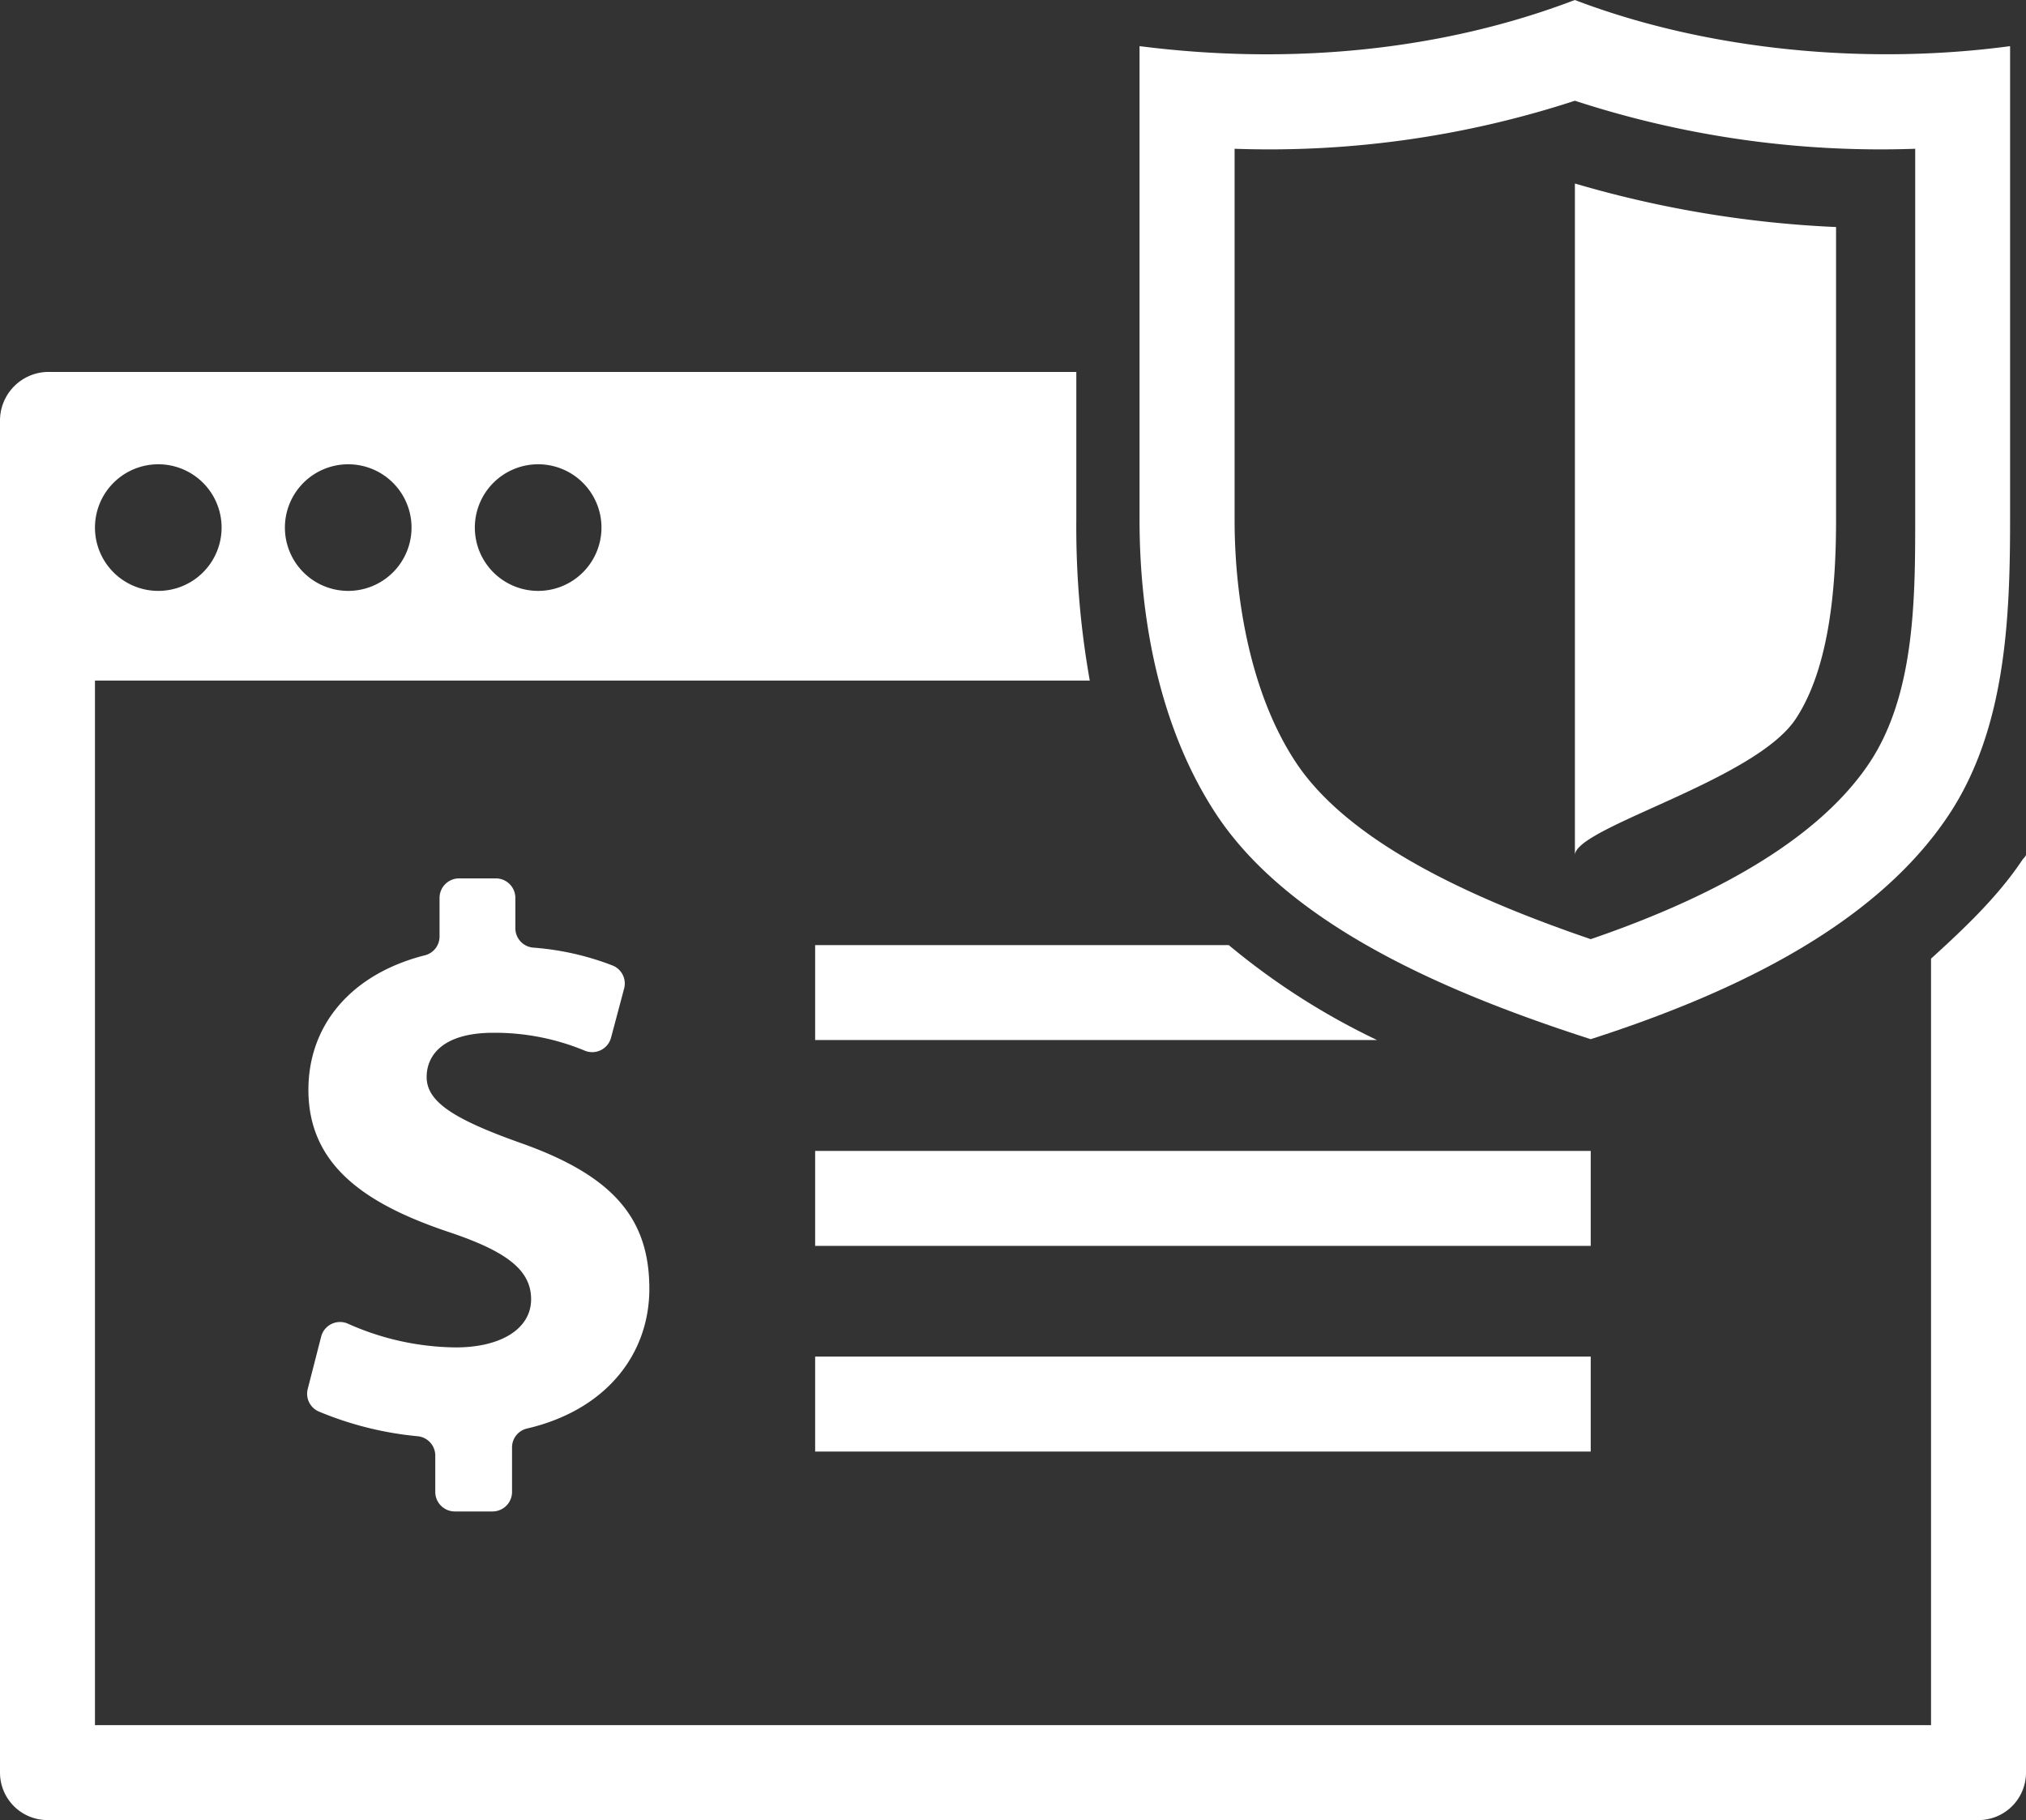
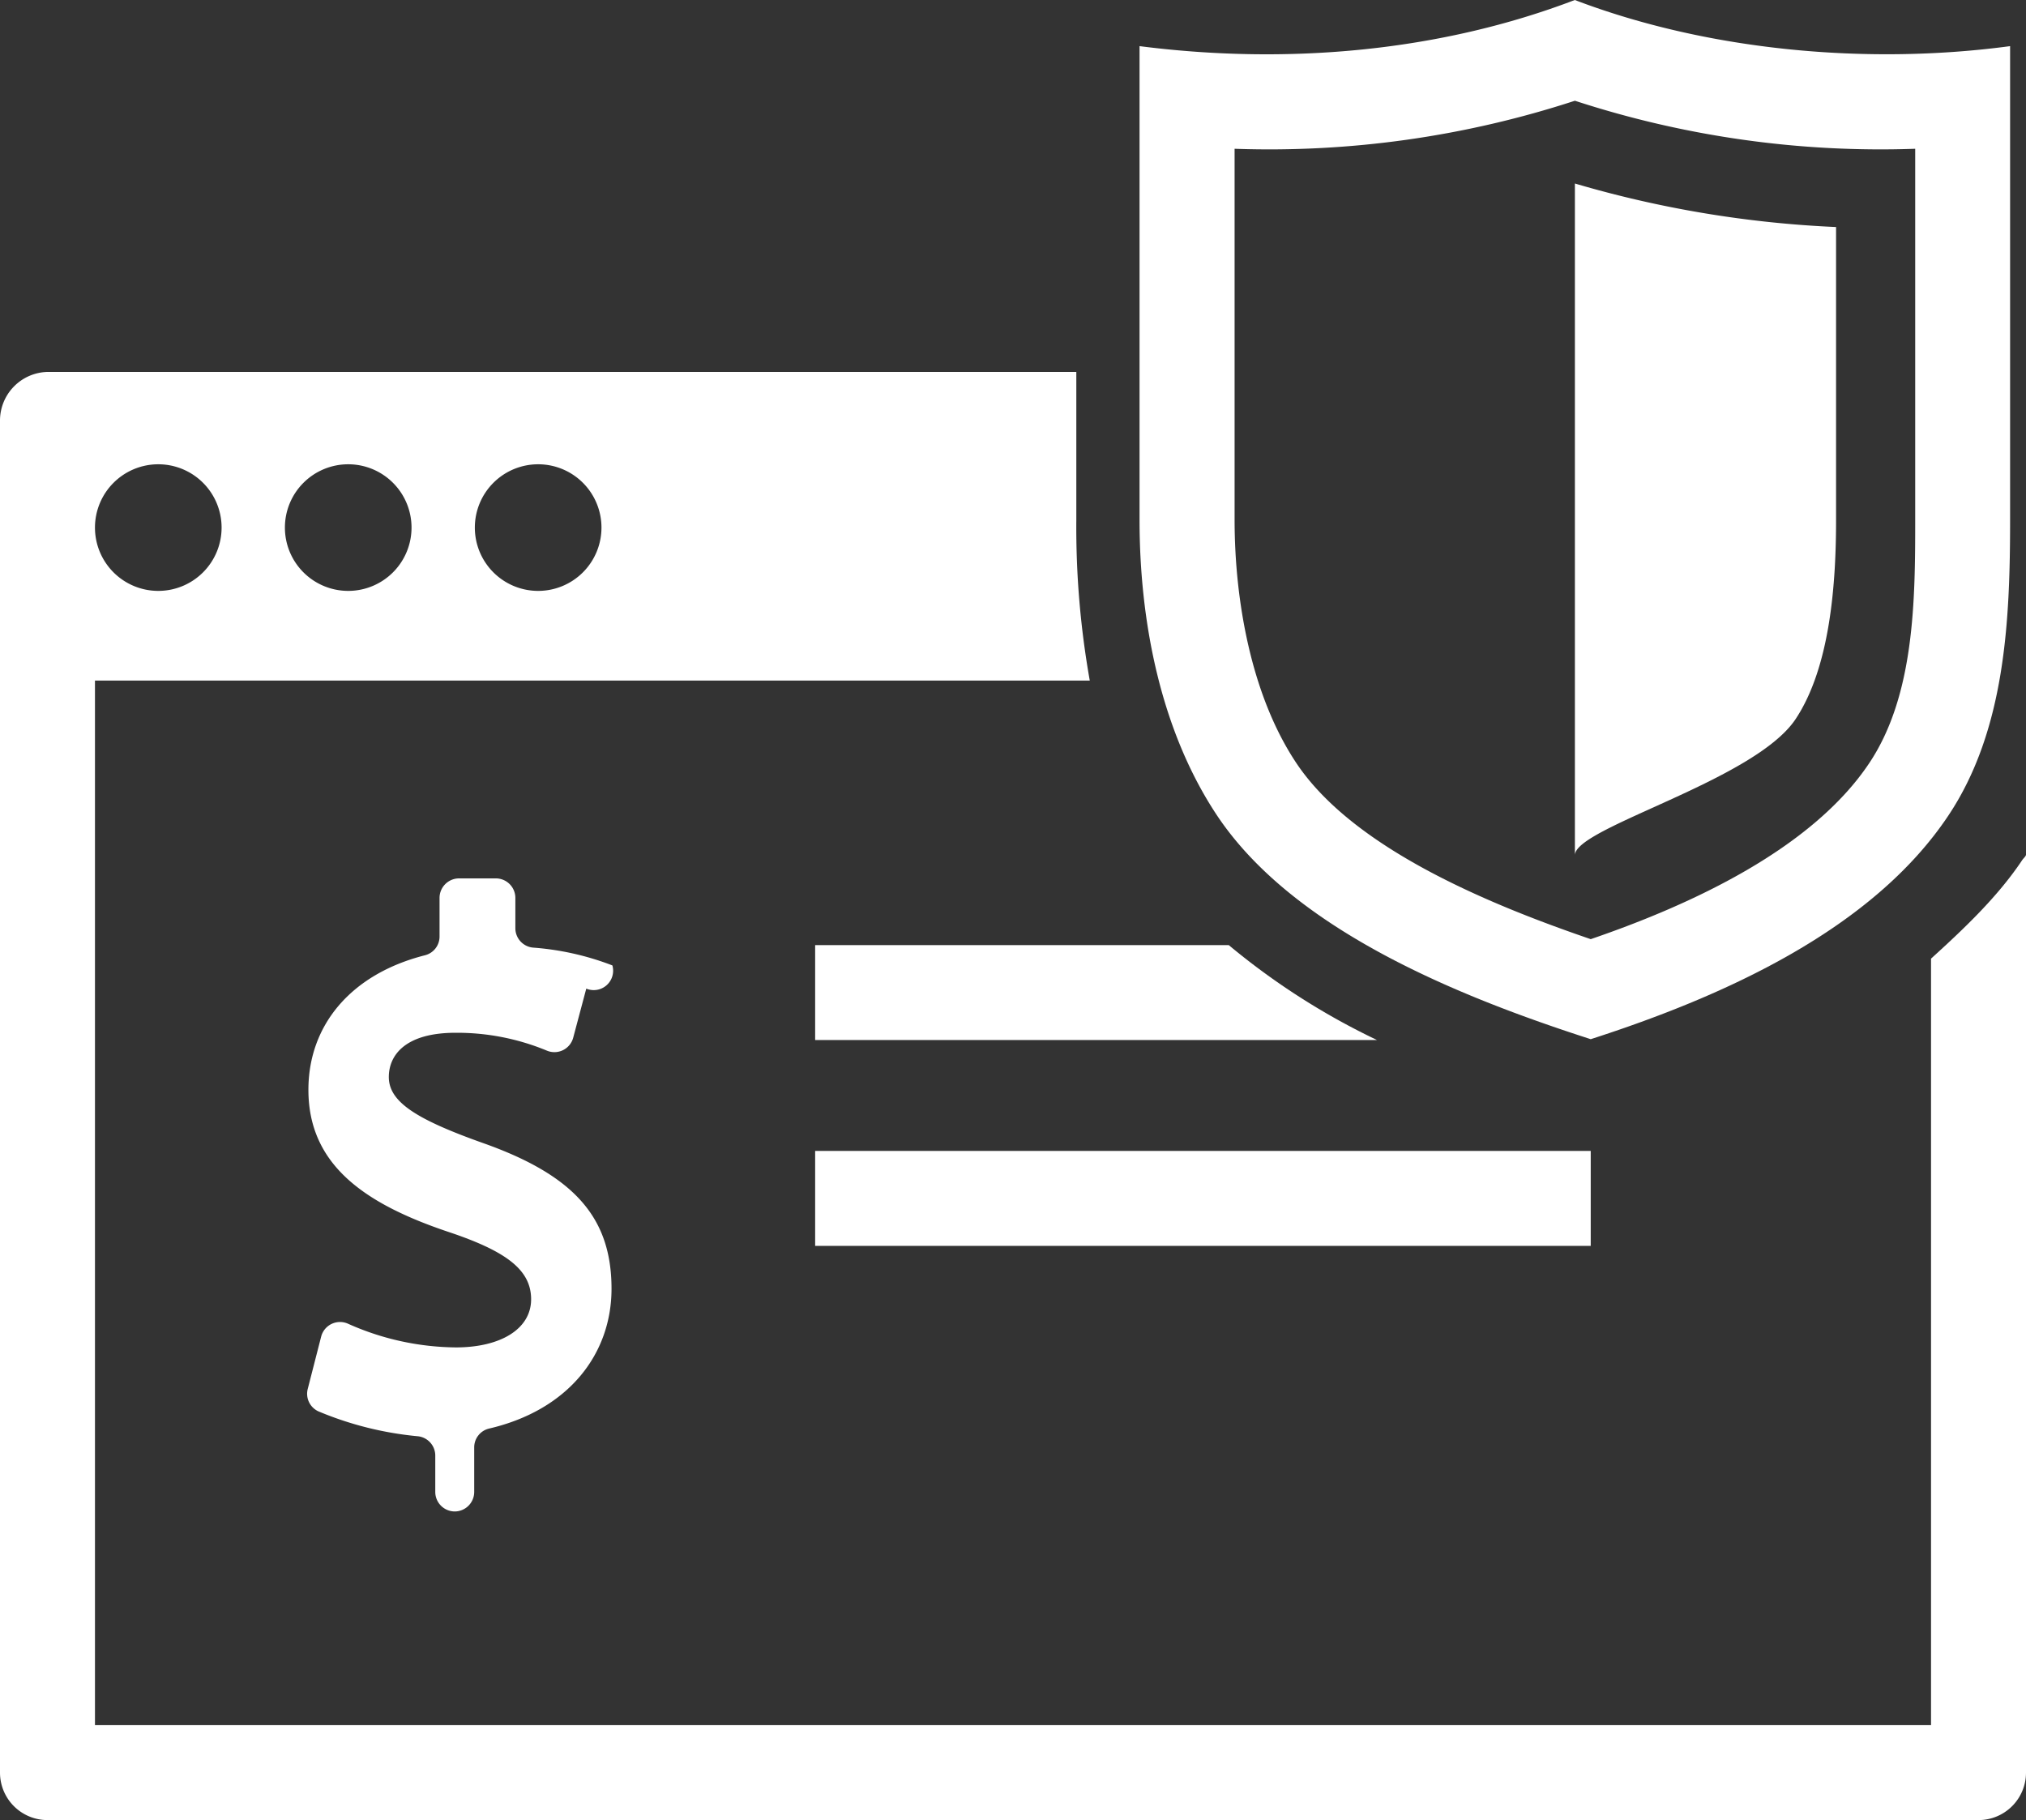
<svg xmlns="http://www.w3.org/2000/svg" viewBox="0 0 256 230">
  <rect x="0" y="0" width="256" height="230" fill="#333333" stroke="none" />
  <g>
    <g>
      <path d="M201,131.32c16.84-5.43,35.58-13.84,45.19-28.26,7.21-10.81,7.8-24.68,7.8-37.37V5.83c-18,2.42-38.16.59-55-5.83-16.83,6.43-36,8.26-55,5.83V65.69c0,12.69,2.6,26.55,9.8,37.37C163.42,117.48,184.16,125.89,201,131.32ZM156,18.8a124.32,124.32,0,0,0,43-6.07,124.34,124.34,0,0,0,43,6.07V65.69c0,10.07-.06,22.12-5.79,30.72C229,107.24,213.79,114.3,201,118.68c-12.79-4.38-30-11.45-37.21-22.27-5.73-8.6-7.79-20.65-7.79-30.72Z" fill="#fff" />
      <path d="M226.88,90.88c4.44-6.67,5.12-17.4,5.12-25.19v-37a138.18,138.18,0,0,1-33-5.5v84.88C199,104.57,221.67,98.69,226.88,90.88Z" fill="#fff" />
      <path d="M255.52,108.69c-3.13,4.7-7.52,8.82-11.52,12.45V218H12V86H137.7A110.76,110.76,0,0,1,136,65.79V47H6a6.15,6.15,0,0,0-6,6.18V224a6,6,0,0,0,6,6H250a6,6,0,0,0,6-6V108C256,108.2,255.68,108.45,255.52,108.69ZM68,58.67a8,8,0,1,1-8,8A8,8,0,0,1,68,58.67Zm-24,0a8,8,0,1,1-8,8A8,8,0,0,1,44,58.67Zm-24,0a8,8,0,1,1-8,8A8,8,0,0,1,20,58.67Z" fill="#fff" />
-       <path d="M57.46,191h4.78a2.47,2.47,0,0,0,2.46-2.46v-5.62a2.44,2.44,0,0,1,1.9-2.4c10.05-2.35,15.45-9.44,15.45-17.66,0-8.92-4.61-14.31-16.28-18.43-8.43-3-11.86-5.2-11.86-8.33,0-2.74,2.06-5.59,8.43-5.59a29.66,29.66,0,0,1,11.55,2.26,2.46,2.46,0,0,0,3.32-1.64l1.65-6.2A2.45,2.45,0,0,0,77.38,122a34.84,34.84,0,0,0-10-2.25,2.46,2.46,0,0,1-2.26-2.45v-3.84A2.47,2.47,0,0,0,62.64,111H58a2.47,2.47,0,0,0-2.46,2.46v4.87a2.44,2.44,0,0,1-1.86,2.39c-9.35,2.38-14.71,8.84-14.71,17,0,9.51,7.16,14.41,17.65,17.94,7.35,2.45,10.49,4.8,10.49,8.53s-3.82,6.08-9.51,6.08a34,34,0,0,1-13.64-3,2.46,2.46,0,0,0-3.38,1.64l-1.69,6.59a2.44,2.44,0,0,0,1.39,2.87,42.66,42.66,0,0,0,12.55,3.13A2.46,2.46,0,0,1,55,184v4.56A2.47,2.47,0,0,0,57.46,191Z" fill="#fff" />
+       <path d="M57.46,191a2.47,2.47,0,0,0,2.46-2.46v-5.62a2.44,2.44,0,0,1,1.9-2.4c10.05-2.35,15.45-9.44,15.45-17.66,0-8.92-4.61-14.31-16.28-18.43-8.43-3-11.86-5.2-11.86-8.33,0-2.74,2.06-5.59,8.43-5.59a29.66,29.66,0,0,1,11.55,2.26,2.46,2.46,0,0,0,3.32-1.64l1.65-6.2A2.45,2.45,0,0,0,77.38,122a34.84,34.84,0,0,0-10-2.25,2.46,2.46,0,0,1-2.26-2.45v-3.84A2.47,2.47,0,0,0,62.64,111H58a2.47,2.47,0,0,0-2.46,2.46v4.87a2.44,2.44,0,0,1-1.86,2.39c-9.35,2.38-14.71,8.84-14.71,17,0,9.51,7.16,14.41,17.65,17.94,7.35,2.45,10.49,4.8,10.49,8.53s-3.82,6.08-9.51,6.08a34,34,0,0,1-13.64-3,2.46,2.46,0,0,0-3.38,1.64l-1.69,6.59a2.44,2.44,0,0,0,1.39,2.87,42.66,42.66,0,0,0,12.55,3.13A2.46,2.46,0,0,1,55,184v4.56A2.47,2.47,0,0,0,57.46,191Z" fill="#fff" />
      <path d="M103,119.43v12h71a89.28,89.28,0,0,1-18.74-12Z" fill="#fff" />
      <rect x="103" y="145.44" width="98" height="12" fill="#fff" />
-       <rect x="103" y="171.43" width="98" height="12" fill="#fff" />
    </g>
  </g>
</svg>